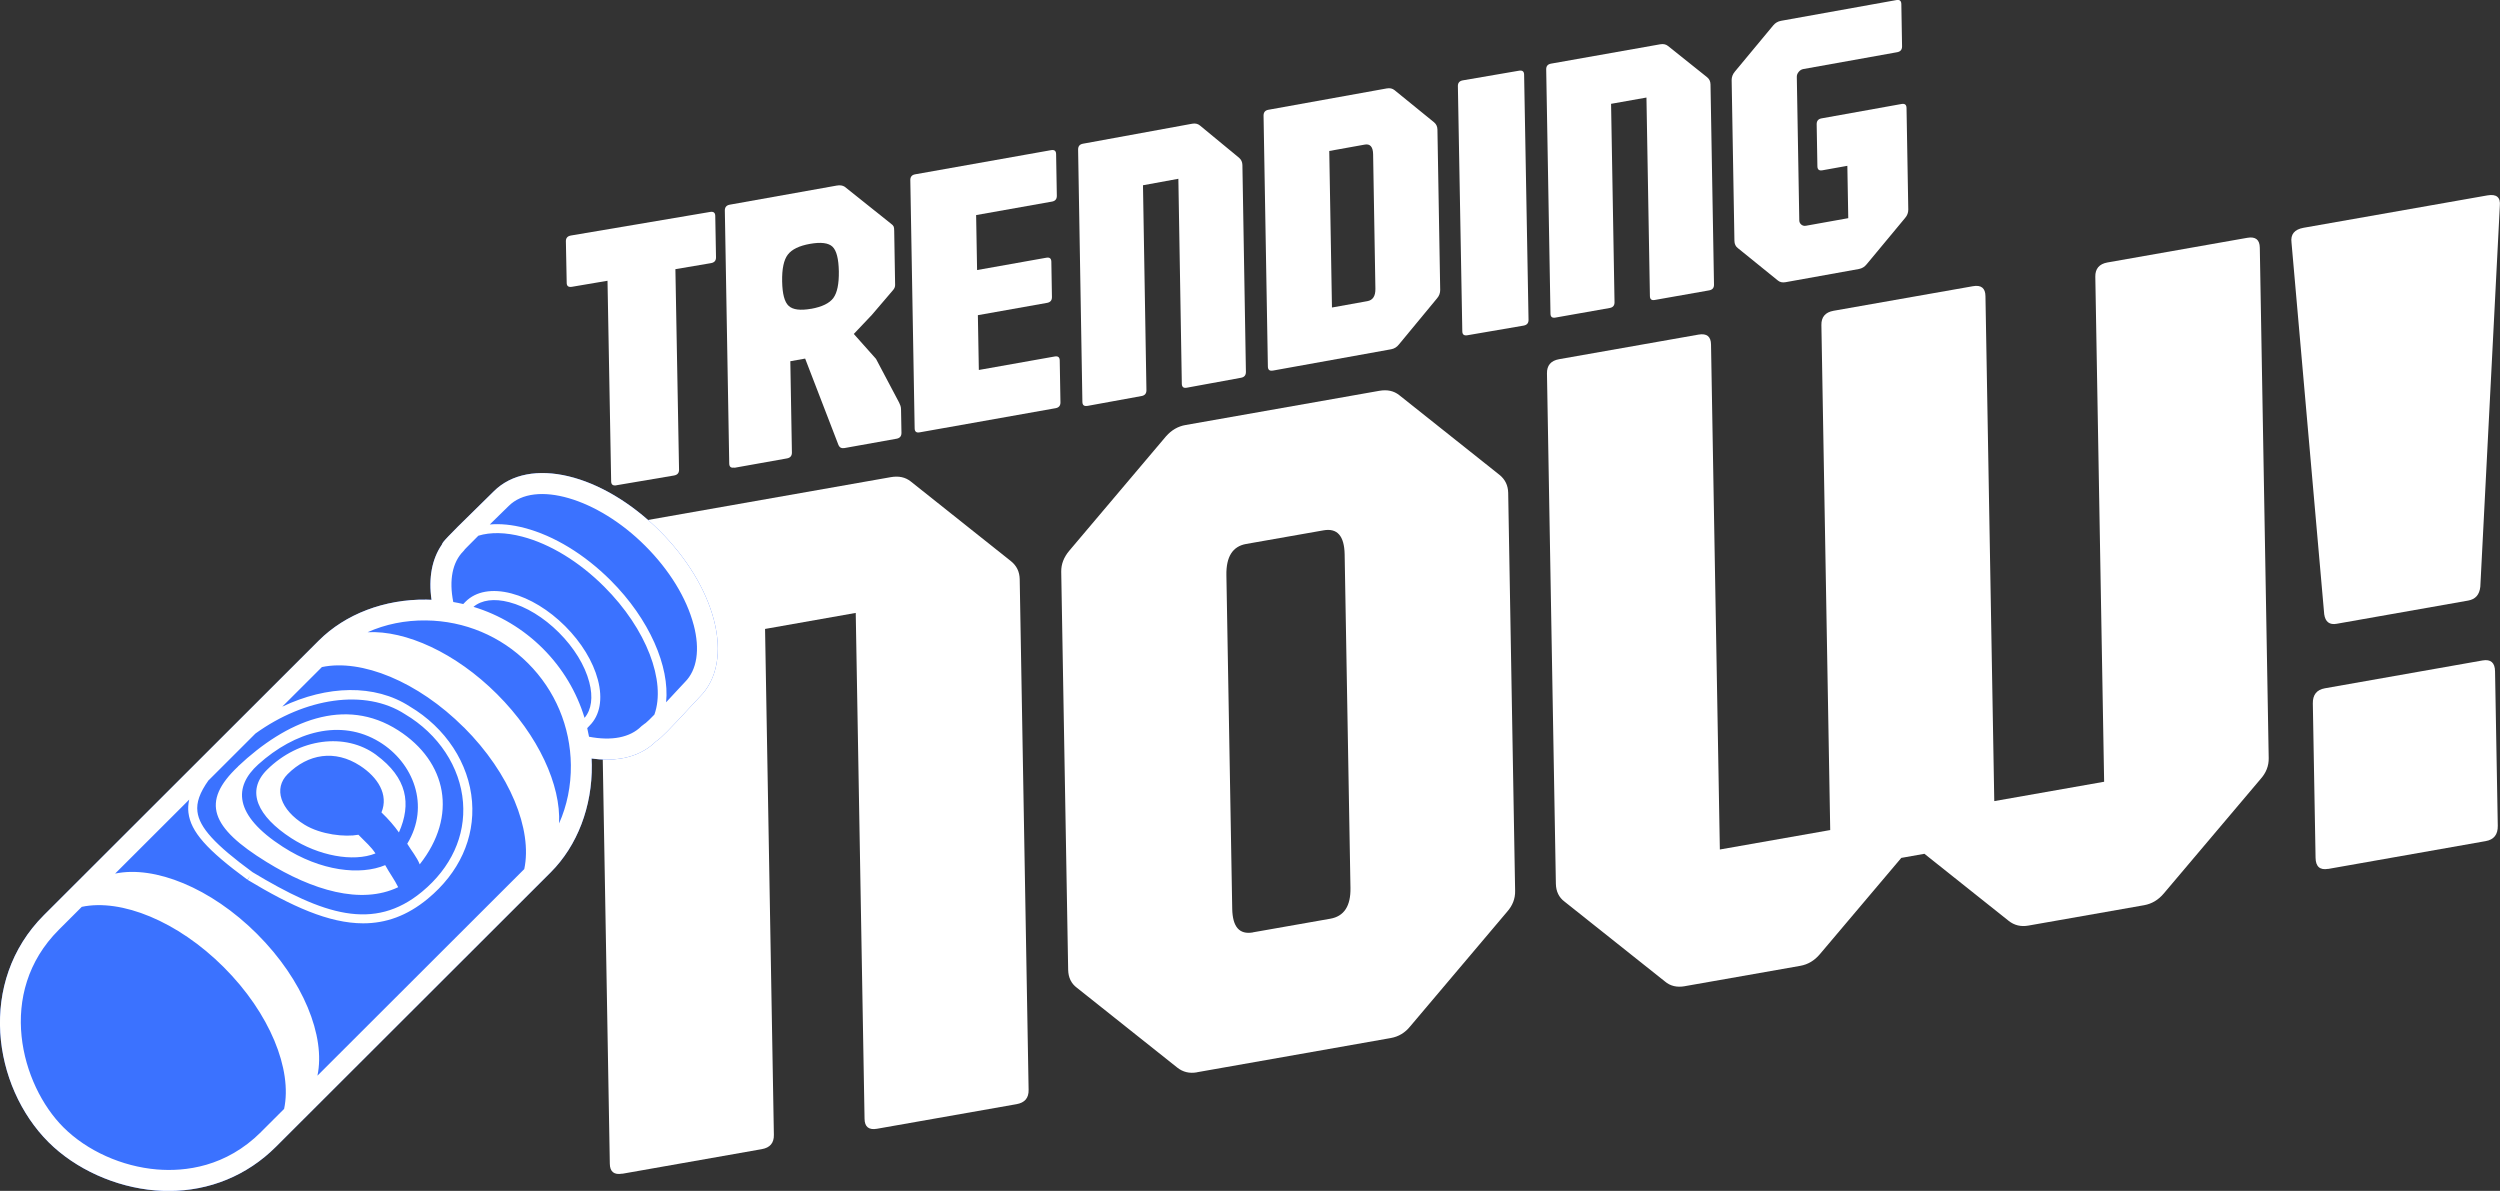
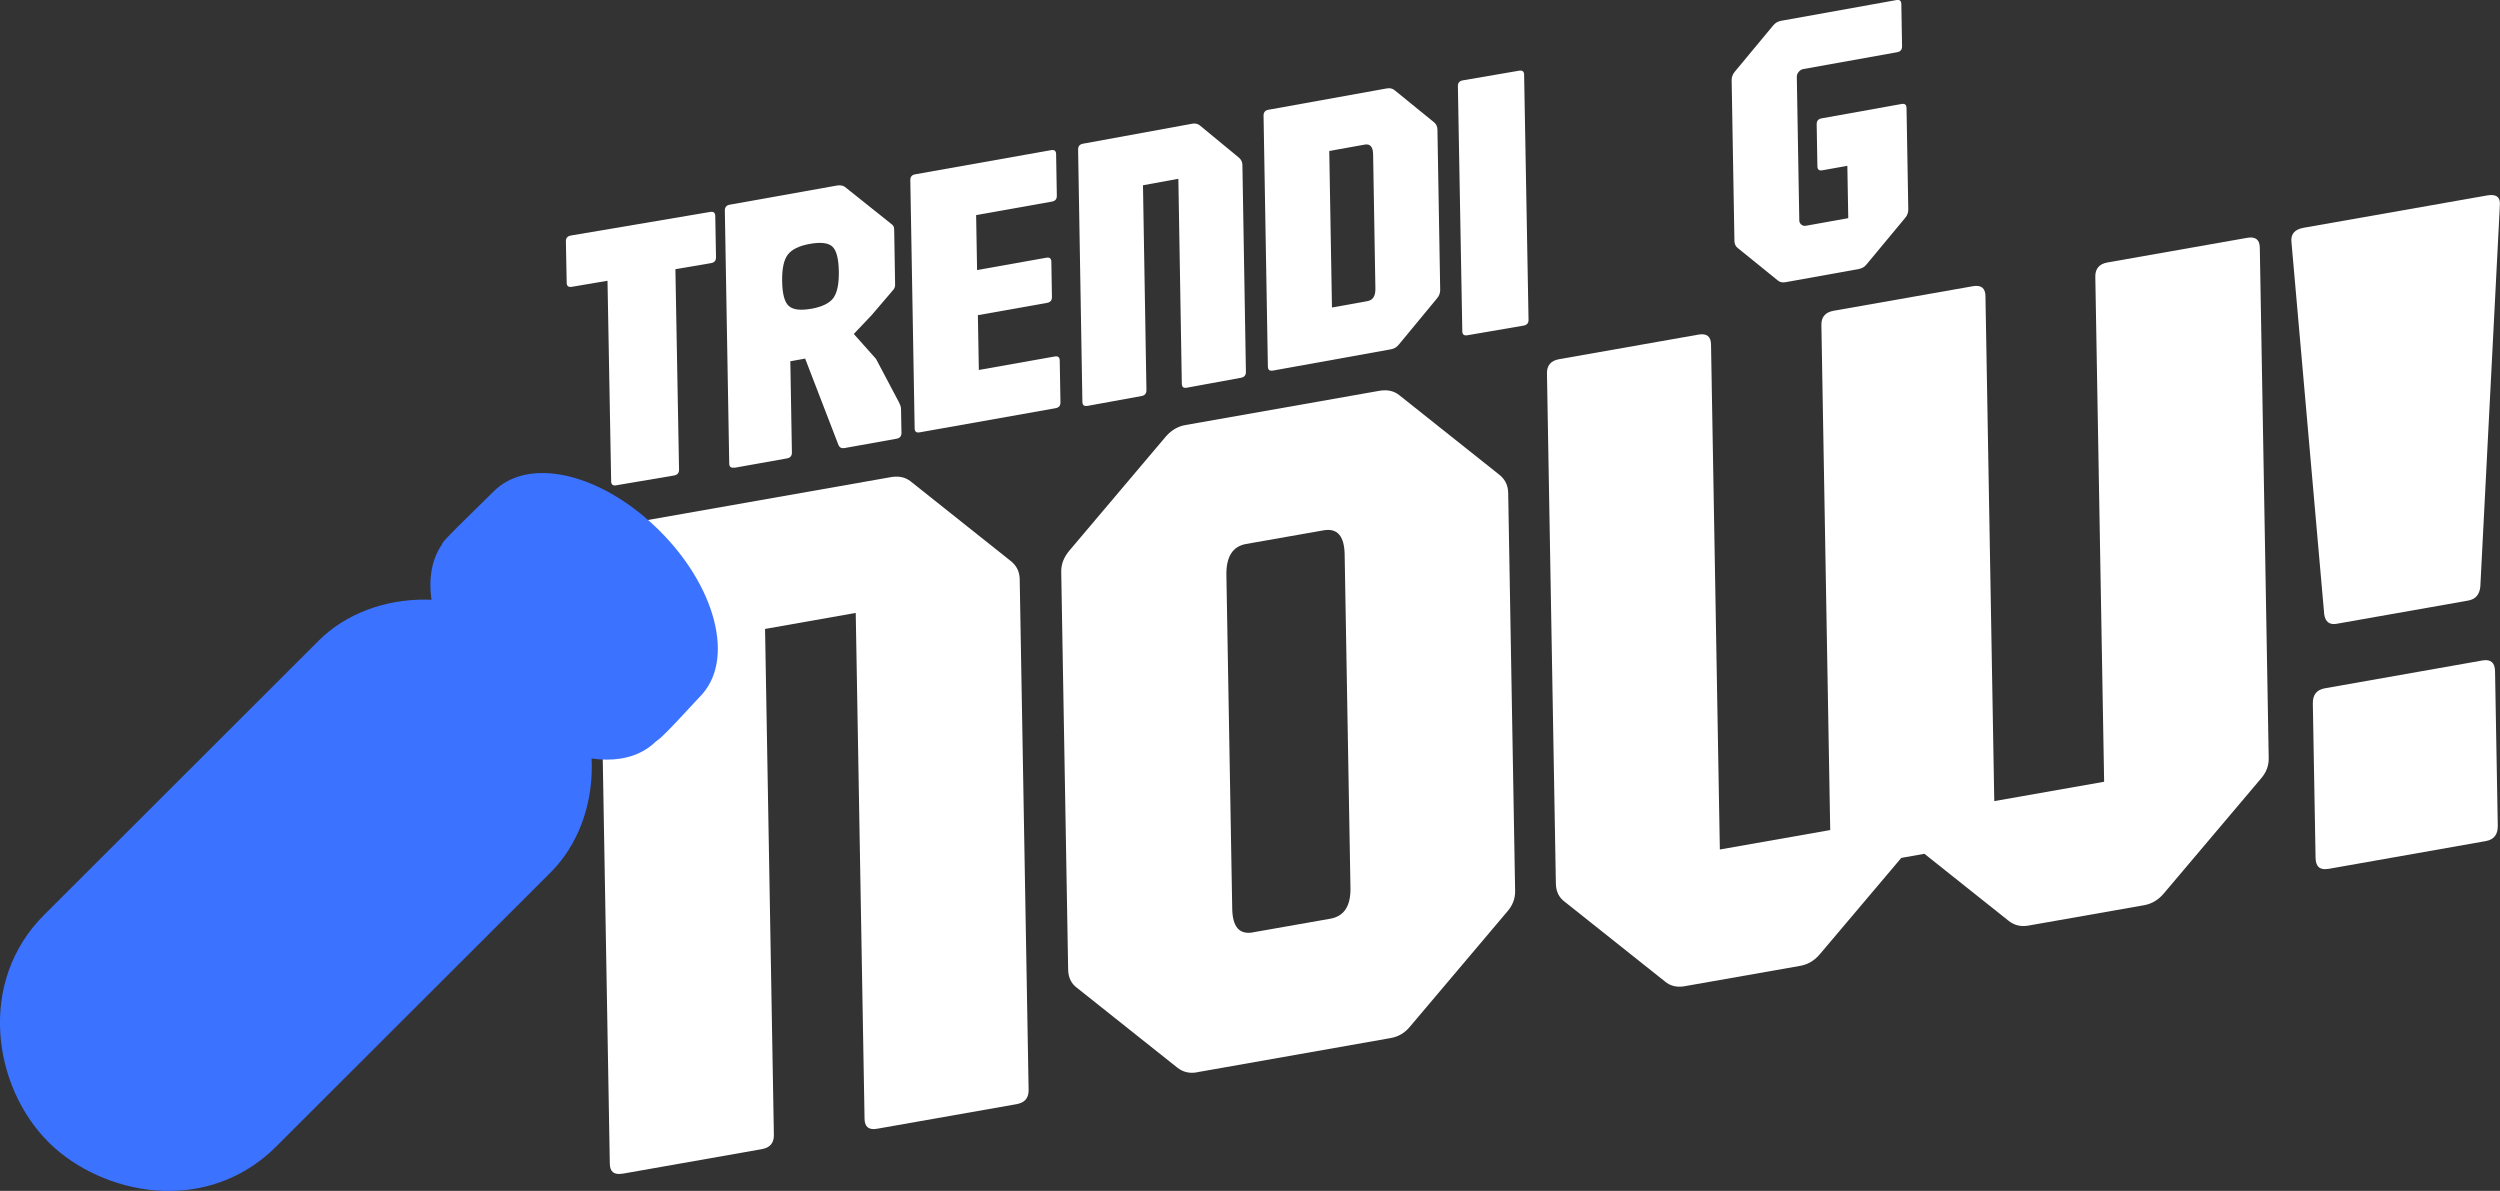
<svg xmlns="http://www.w3.org/2000/svg" width="296" height="141" viewBox="0 0 296 141" fill="none">
  <rect x="0" y="0" width="296" height="141" fill="#333333" stroke="none" />
  <path d="M72.973 57.464C72.57 57.528 72.369 57.378 72.361 56.999L71.929 33.242L67.708 33.958C67.306 34.022 67.097 33.872 67.097 33.493L67 28.557C67 28.178 67.194 27.956 67.597 27.885L84.075 25.095C84.478 25.023 84.679 25.181 84.687 25.56L84.776 30.481C84.776 30.86 84.582 31.082 84.187 31.154L79.967 31.869L80.399 55.625C80.399 56.004 80.205 56.226 79.81 56.298L72.98 57.456L72.973 57.464Z" fill="white" />
  <path d="M86.933 55.357C86.543 55.431 86.348 55.269 86.341 54.881L85.82 24.923C85.82 24.535 86.008 24.308 86.398 24.235L99.074 21.971C99.449 21.905 99.76 21.949 100.013 22.11L105.483 26.477C105.657 26.601 105.765 26.718 105.809 26.821C105.852 26.924 105.874 27.099 105.874 27.349L105.982 33.744C105.982 33.95 105.91 34.14 105.758 34.323L103.229 37.283L101.09 39.54L103.72 42.492L106.459 47.672C106.524 47.804 106.575 47.928 106.618 48.053C106.661 48.177 106.683 48.339 106.683 48.522L106.734 51.255C106.734 51.643 106.546 51.87 106.163 51.943L99.991 53.049C99.652 53.108 99.413 52.998 99.283 52.712L95.33 42.456L93.574 42.77L93.762 53.584C93.762 53.973 93.574 54.2 93.191 54.273L86.948 55.387L86.933 55.357ZM96.038 36.565C97.332 36.331 98.206 35.906 98.669 35.283C99.124 34.66 99.341 33.612 99.319 32.133C99.29 30.638 99.045 29.664 98.568 29.209C98.091 28.755 97.202 28.645 95.908 28.872C94.629 29.099 93.755 29.524 93.278 30.147C92.801 30.77 92.577 31.832 92.606 33.327C92.635 34.807 92.888 35.774 93.386 36.221C93.878 36.675 94.767 36.785 96.046 36.558L96.038 36.565Z" fill="white" />
  <path d="M108.881 51.19C108.495 51.262 108.303 51.104 108.295 50.722L107.781 21.315C107.781 20.933 107.967 20.71 108.353 20.639L124.458 17.776C124.843 17.712 125.036 17.863 125.043 18.244L125.129 23.192C125.129 23.573 124.943 23.796 124.565 23.868L115.573 25.464L115.687 31.973L123.893 30.513C124.279 30.448 124.472 30.599 124.479 30.988L124.55 35.181C124.55 35.562 124.365 35.785 123.986 35.857L115.78 37.317L115.894 43.804L124.886 42.207C125.272 42.142 125.465 42.294 125.472 42.675L125.558 47.652C125.558 48.033 125.372 48.256 124.993 48.328L108.888 51.19H108.881Z" fill="white" />
  <path d="M128.733 48.055C128.352 48.121 128.162 47.968 128.155 47.581L127.648 17.704C127.648 17.317 127.831 17.09 128.212 17.017L141.152 14.649C141.518 14.584 141.82 14.649 142.067 14.854L146.699 18.675C146.96 18.895 147.094 19.18 147.101 19.538L147.516 44.037C147.516 44.424 147.333 44.651 146.953 44.724L140.504 45.907C140.124 45.973 139.934 45.82 139.927 45.432L139.518 21.167L135.329 21.934L135.738 46.2C135.738 46.587 135.555 46.813 135.182 46.886L128.733 48.063V48.055Z" fill="white" />
  <path d="M150.699 43.876C150.316 43.941 150.124 43.789 150.117 43.403L149.605 13.682C149.605 13.297 149.79 13.072 150.167 12.999L164.189 10.47C164.559 10.404 164.864 10.47 165.113 10.673L169.787 14.475C170.05 14.693 170.185 14.976 170.192 15.332L170.519 34.332C170.519 34.703 170.398 35.037 170.142 35.328L165.624 40.794C165.383 41.099 165.077 41.288 164.708 41.354L150.685 43.883L150.699 43.876ZM157.697 36.411L161.902 35.655C162.548 35.539 162.861 35.052 162.847 34.187L162.577 18.269C162.563 17.389 162.229 17.004 161.589 17.12L157.384 17.876L157.704 36.411H157.697Z" fill="white" />
  <path d="M173.734 39.694C173.341 39.765 173.144 39.608 173.137 39.232L172.613 10.181C172.613 9.805 172.802 9.585 173.195 9.514L179.858 8.37C180.251 8.306 180.448 8.455 180.455 8.832L180.979 37.882C180.979 38.258 180.789 38.479 180.404 38.55L173.741 39.694H173.734Z" fill="white" />
-   <path d="M184.155 37.605C183.774 37.668 183.584 37.52 183.577 37.144L183.07 8.201C183.07 7.826 183.253 7.607 183.634 7.536L196.574 5.243C196.94 5.179 197.242 5.243 197.489 5.441L202.121 9.143C202.382 9.355 202.515 9.631 202.523 9.978L202.938 33.711C202.938 34.087 202.755 34.306 202.375 34.377L195.926 35.516C195.546 35.587 195.356 35.431 195.349 35.056L194.94 11.549L190.751 12.293L191.16 35.8C191.16 36.175 190.977 36.394 190.596 36.465L184.147 37.605H184.155Z" fill="white" />
  <path d="M211.398 33.414C211.026 33.48 210.719 33.407 210.468 33.188L205.764 29.379C205.499 29.182 205.363 28.891 205.356 28.519L205.027 9.479C205.027 9.122 205.149 8.787 205.406 8.481L209.954 3.003C210.197 2.712 210.504 2.53 210.876 2.464L224.532 0.009C224.918 -0.064 225.111 0.097 225.118 0.483L225.204 5.494C225.204 5.88 225.018 6.106 224.639 6.179L213.514 8.175C213.3 8.211 213.114 8.328 212.964 8.51C212.813 8.692 212.735 8.896 212.742 9.107L213.035 26.079C213.035 26.298 213.121 26.465 213.278 26.596C213.436 26.72 213.621 26.771 213.836 26.727L218.834 25.831L218.726 19.633L215.766 20.164C215.38 20.23 215.187 20.077 215.18 19.691L215.094 14.701C215.094 14.315 215.28 14.089 215.659 14.017L225.147 12.312C225.533 12.247 225.726 12.399 225.733 12.786L225.941 24.812C225.941 25.183 225.819 25.518 225.562 25.81L221.014 31.287C220.771 31.593 220.464 31.782 220.099 31.848L211.398 33.414Z" fill="white" />
  <path d="M73.682 138.96C72.709 139.132 72.212 138.737 72.202 137.783L70.915 64.03C70.894 63.076 71.371 62.508 72.344 62.336L105.476 56.494C106.408 56.332 107.189 56.494 107.828 57.001L119.699 66.444C120.368 66.981 120.713 67.691 120.733 68.563L121.788 129.041C121.808 130.004 121.332 130.562 120.358 130.734L103.843 133.645C102.87 133.818 102.373 133.422 102.363 132.469L101.319 72.569L90.583 74.466L91.627 134.365C91.647 135.329 91.171 135.887 90.197 136.059L73.692 138.97L73.682 138.96Z" fill="white" />
  <path d="M141.728 126.962C140.836 127.124 140.045 126.932 139.376 126.394L127.504 116.952C126.835 116.455 126.49 115.745 126.47 114.822L125.649 67.681C125.639 66.799 125.953 65.978 126.602 65.207L138.068 51.647C138.717 50.917 139.487 50.47 140.39 50.318L163.312 46.272C164.245 46.109 165.025 46.272 165.664 46.779L177.536 56.221C178.205 56.758 178.549 57.468 178.57 58.341L179.391 105.481C179.411 106.404 179.087 107.226 178.438 107.956L166.972 121.516C166.363 122.276 165.593 122.743 164.66 122.905L141.738 126.952L141.728 126.962ZM148.338 110.39L157.503 108.777C159.135 108.493 159.936 107.276 159.895 105.126L159.206 65.633C159.165 63.452 158.334 62.499 156.702 62.793L147.537 64.406C145.945 64.69 145.165 65.917 145.205 68.107L145.895 107.601C145.935 109.751 146.746 110.674 148.338 110.4V110.39Z" fill="white" />
  <path d="M199.473 116.768C198.54 116.93 197.76 116.748 197.121 116.2L185.249 106.758C184.58 106.261 184.235 105.551 184.215 104.638L183.161 44.222C183.14 43.268 183.627 42.7 184.6 42.528L201.105 39.617C202.079 39.445 202.575 39.84 202.585 40.794L203.63 100.581L216.698 98.279L215.653 38.491C215.633 37.538 216.12 36.97 217.083 36.798L233.598 33.887C234.571 33.714 235.068 34.11 235.078 35.063L236.122 94.851L249.13 92.559L248.085 32.771C248.065 31.818 248.552 31.25 249.515 31.077L266.08 28.157C267.054 27.984 267.551 28.38 267.561 29.333L268.615 89.749C268.635 90.672 268.311 91.494 267.662 92.224L256.196 105.784C255.547 106.555 254.776 107.011 253.874 107.174L240.167 109.588C239.275 109.75 238.485 109.557 237.815 109.02L227.85 101.088L225.112 101.575L215.481 112.965C214.832 113.736 214.062 114.192 213.159 114.354L199.453 116.768H199.473Z" fill="white" />
  <path d="M276.667 73.856C275.816 74.008 275.319 73.633 275.187 72.731L271.314 28.724C271.183 27.75 271.659 27.162 272.744 26.969L294.5 23.136C295.585 22.943 296.082 23.359 295.98 24.373L293.669 69.475C293.568 70.418 293.091 70.956 292.229 71.108L276.657 73.856H276.667ZM275.654 102.873C274.68 103.045 274.183 102.609 274.163 101.575L273.839 83.299C273.819 82.264 274.295 81.666 275.268 81.493L293.933 78.197C294.906 78.025 295.403 78.461 295.413 79.495L295.737 97.772C295.757 98.806 295.281 99.415 294.308 99.587L275.643 102.883L275.654 102.873Z" fill="white" />
  <path d="M82.84 82.513C82.731 82.622 82.42 82.966 81.999 83.418C79.156 86.503 78.261 87.392 77.759 87.713L77.628 87.817C76.192 89.218 74.195 89.943 71.837 89.943C71.259 89.943 70.658 89.894 70.041 89.807C70.052 90.058 70.063 90.308 70.069 90.559C70.129 95.498 68.355 100.131 65.211 103.277L32.672 135.776C29.261 139.183 24.802 141.009 19.977 141.009C19.448 141.009 18.918 140.988 18.383 140.944C13.662 140.557 8.941 138.42 5.748 135.237C-0.883 128.614 -2.684 116.229 5.203 108.346L37.742 75.846C40.886 72.706 45.52 70.935 50.475 70.995C50.683 70.995 50.89 71.006 51.092 71.016C50.721 68.444 51.141 66.192 52.309 64.492C52.353 64.382 52.402 64.279 52.478 64.181C52.915 63.614 54.88 61.673 57.696 58.926C58.078 58.555 58.356 58.283 58.46 58.174C62.657 53.982 71.297 56.048 78.13 62.878C81.306 66.05 83.571 69.774 84.516 73.361C85.52 77.182 84.925 80.436 82.835 82.524L82.84 82.513Z" fill="#3B72FF" />
-   <path d="M28.186 90.739C33.894 85.359 40.815 82.415 47.146 86.471C52.948 90.188 54.219 96.615 49.695 102.339C49.351 101.472 48.74 100.764 48.216 99.897C50.956 95.416 48.953 90.292 44.908 87.833C40.34 85.053 34.91 86.607 30.581 90.504C27.672 93.126 27.612 96.474 33.496 100.267C38.004 103.178 42.687 103.658 45.607 102.432C46.131 103.391 46.72 104.16 47.146 105.043C42.731 107.152 36.978 105.402 31.553 102.055C24.96 97.989 23.737 94.947 28.191 90.75L28.186 90.739ZM44.548 89.382C40.897 86.689 35.39 87.403 31.618 91.137C29.059 93.672 30.521 96.664 34.478 99.232C37.693 101.314 41.814 102.105 44.455 101.047C43.931 100.251 43.364 99.777 42.436 98.834C40.875 99.128 37.993 98.834 36.05 97.64C33.179 95.868 32.361 93.355 34.053 91.66C36.476 89.24 39.663 88.733 42.632 90.662C44.723 92.02 46.038 94.075 45.165 96.19C46.005 96.997 46.682 97.782 47.233 98.561C48.734 95.165 48.216 92.096 44.548 89.387V89.382ZM82.84 82.513C82.731 82.622 82.42 82.966 81.999 83.418C79.156 86.503 78.261 87.392 77.759 87.713L77.628 87.817C76.192 89.218 74.195 89.943 71.837 89.943C71.259 89.943 70.658 89.894 70.041 89.807C70.052 90.058 70.063 90.308 70.069 90.559C70.129 95.498 68.355 100.131 65.211 103.277L32.672 135.776C29.261 139.183 24.802 141.009 19.977 141.009C19.448 141.009 18.918 140.988 18.383 140.944C13.662 140.557 8.941 138.42 5.748 135.237C-0.883 128.614 -2.684 116.229 5.203 108.346L37.742 75.846C40.886 72.706 45.52 70.935 50.475 70.995C50.683 70.995 50.89 71.006 51.092 71.016C50.721 68.444 51.141 66.192 52.309 64.492C52.353 64.382 52.402 64.279 52.478 64.181C52.915 63.614 54.88 61.673 57.696 58.926C58.078 58.555 58.356 58.283 58.46 58.174C62.657 53.982 71.297 56.048 78.13 62.878C81.306 66.05 83.571 69.774 84.516 73.361C85.52 77.182 84.925 80.436 82.835 82.524L82.84 82.513ZM54.918 86.122C49.444 80.654 42.769 77.994 38.113 78.981L33.419 83.669C38.714 81.145 44.368 80.96 48.51 83.641C52.773 86.171 55.535 90.385 55.889 94.904C56.228 99.248 54.367 103.337 50.65 106.411C48.194 108.444 45.678 109.322 42.998 109.322C38.937 109.322 34.5 107.294 29.332 104.181L29.615 103.718L29.293 104.154C24.48 100.616 22.586 98.469 22.313 96.228C22.247 95.716 22.286 95.203 22.4 94.675L13.63 103.435C18.285 102.448 24.96 105.108 30.434 110.576C35.908 116.043 38.572 122.71 37.584 127.36L62.073 102.9C63.061 98.251 60.398 91.584 54.923 86.116L54.918 86.122ZM24.698 92.374C23.639 93.873 23.241 95.007 23.377 96.097C23.606 97.978 25.44 99.99 29.91 103.271C38.282 108.313 44.253 110.309 49.968 105.582C53.406 102.737 55.131 98.976 54.82 94.991C54.492 90.815 51.922 86.918 47.948 84.557C43.227 81.499 36.11 82.622 30.243 86.852L24.709 92.38L24.698 92.374ZM30.92 134.01L33.638 131.296C34.626 126.646 31.962 119.979 26.488 114.511C21.014 109.044 14.339 106.384 9.683 107.37L6.965 110.085C-0.495 117.537 2.485 128.455 7.506 133.471C10.295 136.256 14.437 138.12 18.591 138.464C21.909 138.736 26.745 138.186 30.92 134.016V134.01ZM67.591 90.581C67.536 86.024 65.735 81.744 62.515 78.528C59.295 75.312 55.011 73.513 50.448 73.459C47.975 73.426 45.601 73.917 43.522 74.854C48.041 74.625 53.935 77.275 58.853 82.186C63.77 87.097 66.423 92.979 66.194 97.493C67.127 95.416 67.618 93.045 67.591 90.581ZM69.212 84.993C70.031 84.034 70.238 82.546 69.769 80.763C69.245 78.768 67.968 76.686 66.172 74.892C64.376 73.099 62.286 71.823 60.294 71.3C58.509 70.831 57.019 71.033 56.059 71.851C59.131 72.783 61.947 74.462 64.273 76.784C66.603 79.112 68.279 81.924 69.212 84.999V84.993ZM76.045 85.909L76.291 85.713C76.34 85.675 76.389 85.642 76.444 85.609C76.624 85.473 77.011 85.091 77.481 84.606C78.878 80.703 76.58 74.494 71.531 69.457C68.573 66.503 65.135 64.404 61.838 63.538C59.857 63.02 58.083 62.987 56.637 63.428C56.026 64.034 55.458 64.606 55.043 65.031C54.994 65.113 54.94 65.184 54.869 65.255C53.564 66.558 53.15 68.689 53.668 71.278C54.066 71.349 54.459 71.425 54.847 71.518C54.951 71.415 55.049 71.311 55.125 71.235C56.353 70.008 58.28 69.665 60.556 70.264C62.728 70.837 64.987 72.21 66.914 74.135C68.841 76.059 70.216 78.316 70.789 80.485C71.389 82.758 71.04 84.683 69.812 85.909C69.736 85.985 69.638 86.094 69.528 86.209C69.61 86.547 69.676 86.885 69.741 87.228C72.41 87.746 74.599 87.326 75.925 86.002C75.958 85.969 75.996 85.936 76.034 85.904L76.045 85.909ZM82.125 73.977C81.29 70.804 79.254 67.484 76.383 64.617C70.729 58.969 63.323 56.816 60.223 59.913C60.114 60.022 59.824 60.3 59.437 60.681C59.082 61.025 58.564 61.537 57.991 62.098C59.246 61.989 60.632 62.12 62.117 62.513C65.588 63.423 69.201 65.625 72.29 68.705C76.913 73.322 79.303 78.932 78.867 83.151C79.385 82.595 79.871 82.066 80.182 81.734C80.635 81.243 80.974 80.872 81.094 80.758C82.534 79.319 82.9 76.909 82.13 73.977H82.125Z" fill="white" />
</svg>